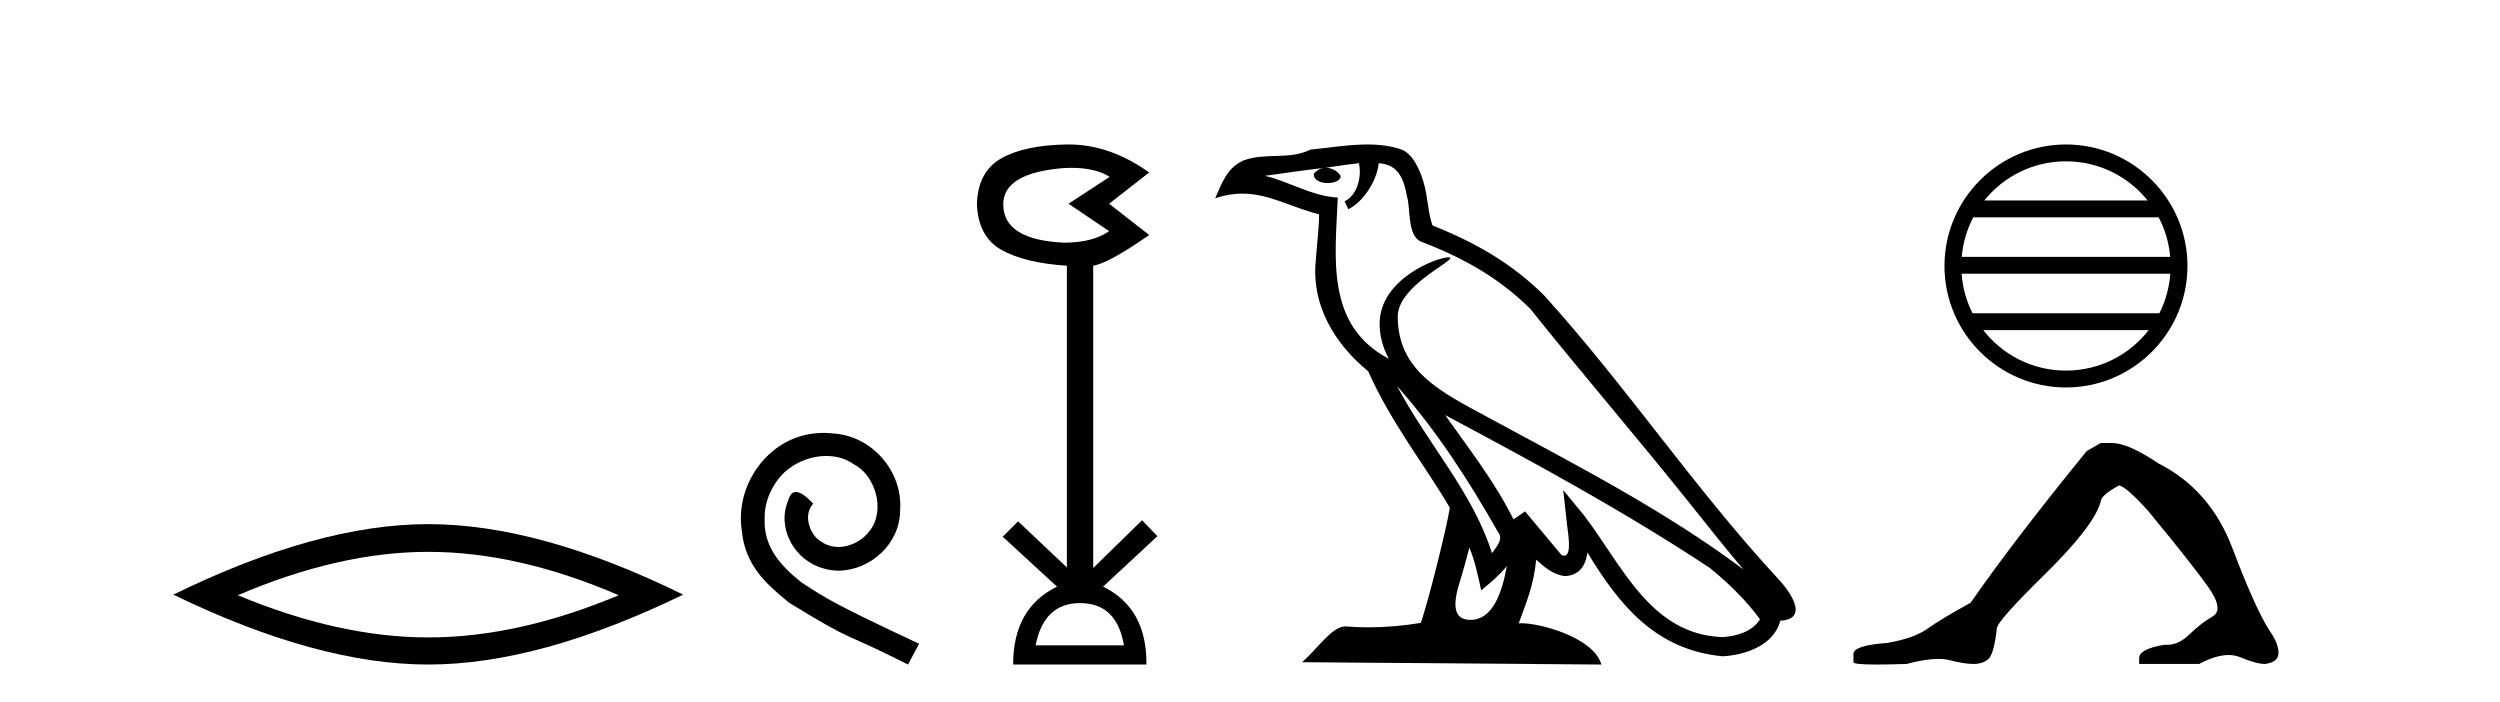
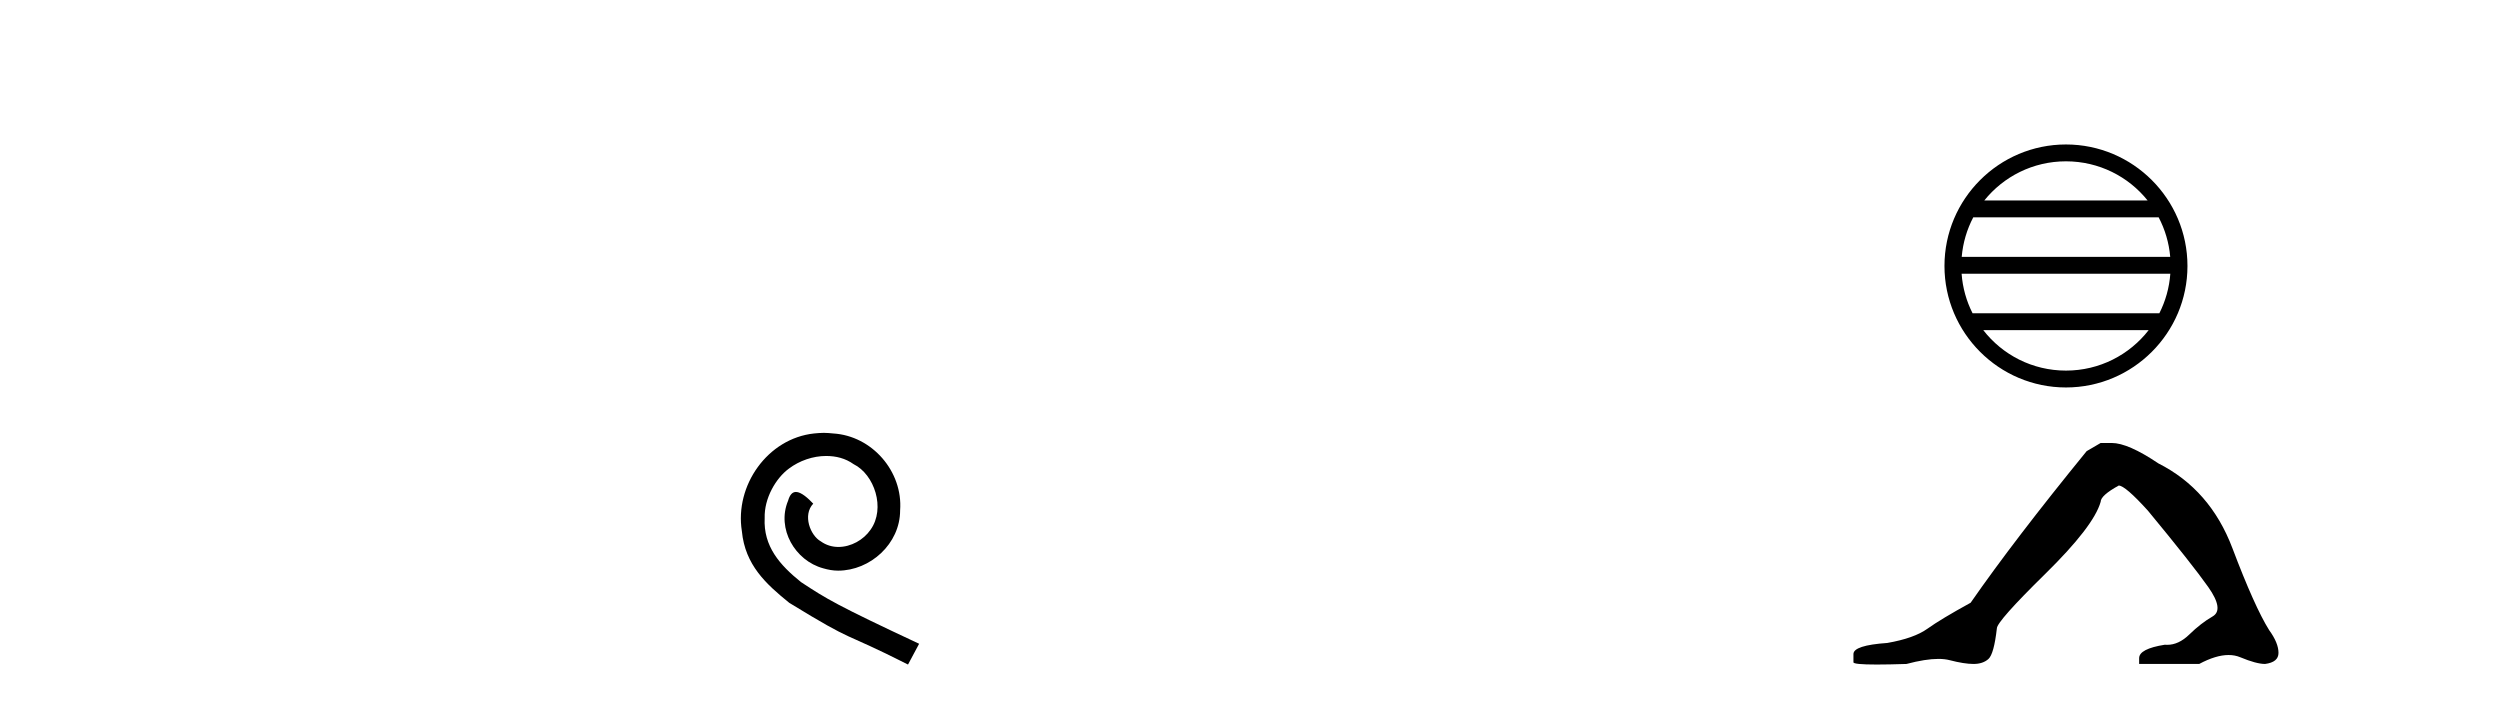
<svg xmlns="http://www.w3.org/2000/svg" width="146.0" height="41.0">
-   <path d="M 25.011 32.228 Q 30.254 32.228 36.132 34.762 Q 30.254 37.226 25.011 37.226 Q 19.802 37.226 13.89 34.762 Q 19.802 32.228 25.011 32.228 ZM 25.011 30.609 Q 18.535 30.609 10.124 34.727 Q 18.535 38.809 25.011 38.809 Q 31.486 38.809 39.897 34.727 Q 31.521 30.609 25.011 30.609 Z" style="fill:#000000;stroke:none" />
  <path d="M 48.108 25.279 C 47.92 25.279 47.732 25.297 47.544 25.314 C 44.828 25.604 42.898 28.354 43.325 31.019 C 43.513 33.001 44.743 34.111 46.092 35.205 C 50.107 37.665 48.979 36.759 53.028 38.809 L 53.677 37.596 C 48.86 35.341 48.279 34.983 46.776 33.992 C 45.546 33.001 44.572 31.908 44.657 30.251 C 44.623 29.106 45.306 27.927 46.075 27.364 C 46.69 26.902 47.476 26.629 48.245 26.629 C 48.826 26.629 49.372 26.766 49.851 27.107 C 51.063 27.705 51.73 29.687 50.841 30.934 C 50.431 31.532 49.697 31.942 48.962 31.942 C 48.603 31.942 48.245 31.839 47.937 31.617 C 47.322 31.276 46.861 30.08 47.493 29.414 C 47.203 29.106 46.793 28.73 46.485 28.73 C 46.28 28.73 46.126 28.884 46.024 29.243 C 45.341 30.883 46.434 32.745 48.074 33.189 C 48.364 33.274 48.655 33.326 48.945 33.326 C 50.824 33.326 52.567 31.754 52.567 29.807 C 52.738 27.534 50.927 25.45 48.655 25.314 C 48.484 25.297 48.296 25.279 48.108 25.279 Z" style="fill:#000000;stroke:none" />
-   <path d="M 62.571 9.802 Q 63.975 9.802 64.805 10.328 L 62.402 11.898 L 64.773 13.499 Q 63.812 14.172 62.146 14.172 Q 58.59 14.012 58.59 11.93 Q 58.59 10.103 62.114 9.815 Q 62.35 9.802 62.571 9.802 ZM 63.075 35.221 Q 65.222 35.221 65.638 37.688 L 60.48 37.688 Q 60.961 35.221 63.075 35.221 ZM 62.415 8.437 Q 62.368 8.437 62.322 8.437 Q 59.871 8.469 58.494 9.238 Q 57.116 10.007 57.052 11.898 Q 57.116 13.82 58.478 14.589 Q 59.839 15.358 62.306 15.518 L 62.306 33.139 L 59.455 30.447 L 58.558 31.344 L 61.729 34.26 Q 59.166 35.509 59.166 38.809 L 66.952 38.809 Q 66.984 35.509 64.421 34.26 L 67.592 31.312 L 66.695 30.383 L 63.844 33.171 L 63.844 15.518 Q 64.773 15.358 67.112 13.724 L 64.773 11.898 L 67.112 10.071 Q 64.817 8.437 62.415 8.437 Z" style="fill:#000000;stroke:none" />
-   <path d="M 81.582 22.54 L 81.582 22.54 C 83.877 25.118 85.776 28.06 87.469 31.048 C 87.825 31.486 87.425 31.888 87.131 32.305 C 86.015 28.763 83.448 26.03 81.582 22.54 ZM 79.362 9.529 C 79.553 10.422 79.201 11.451 78.524 11.755 L 78.74 12.217 C 79.586 11.815 80.398 10.612 80.519 9.532 C 81.674 9.601 81.99 10.47 82.17 11.479 C 82.387 12.168 82.167 13.841 83.041 14.13 C 85.621 15.129 87.593 16.285 89.364 18.031 C 92.418 21.852 95.611 25.552 98.666 29.376 C 99.853 30.865 100.938 32.228 101.82 33.257 C 97.18 29.789 91.997 27.136 86.911 24.38 C 84.208 22.911 81.629 21.71 81.629 18.477 C 81.629 16.738 84.834 15.281 84.701 15.055 C 84.69 15.035 84.653 15.026 84.595 15.026 C 83.937 15.026 80.57 16.274 80.57 18.907 C 80.57 19.637 80.765 20.313 81.104 20.944 C 81.099 20.944 81.094 20.943 81.089 20.943 C 77.396 18.986 77.983 15.028 78.126 11.538 C 76.591 11.453 75.327 10.616 73.87 10.267 C 75 10.121 76.127 9.933 77.26 9.816 L 77.26 9.816 C 77.047 9.858 76.853 9.982 76.723 10.154 C 76.705 10.526 77.126 10.69 77.536 10.69 C 77.936 10.69 78.327 10.534 78.289 10.264 C 78.108 9.982 77.778 9.799 77.44 9.799 C 77.43 9.799 77.421 9.799 77.411 9.799 C 77.974 9.719 78.725 9.599 79.362 9.529 ZM 85.812 31.976 C 86.143 32.78 86.314 33.632 86.502 34.476 C 87.039 34.04 87.561 33.593 88.002 33.06 L 88.002 33.06 C 87.715 34.623 87.178 36.199 85.877 36.199 C 85.089 36.199 84.724 35.667 85.23 34.054 C 85.468 33.293 85.657 32.566 85.812 31.976 ZM 84.398 24.242 L 84.398 24.242 C 89.664 27.047 94.878 29.879 99.858 33.171 C 101.031 34.122 102.076 35.181 102.784 36.172 C 102.315 36.901 101.421 37.152 100.595 37.207 C 96.38 37.06 94.73 32.996 92.503 30.093 L 91.292 28.622 L 91.501 30.507 C 91.515 30.846 91.863 32.452 91.345 32.452 C 91.301 32.452 91.25 32.44 91.193 32.415 L 89.062 29.865 C 88.835 30.015 88.62 30.186 88.385 30.325 C 87.328 28.187 85.781 26.196 84.398 24.242 ZM 79.854 8.437 C 78.747 8.437 77.613 8.636 76.538 8.736 C 75.256 9.361 73.957 8.884 72.613 9.373 C 71.641 9.809 71.369 10.693 70.967 11.576 C 71.54 11.386 72.06 11.308 72.551 11.308 C 74.118 11.308 75.379 12.097 77.035 12.518 C 77.032 13.349 76.902 14.292 76.84 15.242 C 76.583 17.816 77.94 20.076 79.902 21.685 C 81.307 24.814 83.251 27.214 84.67 29.655 C 84.501 30.752 83.48 34.89 82.977 36.376 C 81.991 36.542 80.939 36.636 79.905 36.636 C 79.487 36.636 79.073 36.62 78.667 36.588 C 78.635 36.584 78.604 36.582 78.572 36.582 C 77.774 36.582 76.897 37.945 76.037 38.673 L 93.521 38.809 C 93.075 37.233 89.968 36.397 88.864 36.397 C 88.801 36.397 88.744 36.399 88.695 36.405 C 89.084 35.29 89.57 34.243 89.709 32.686 C 90.197 33.123 90.744 33.595 91.427 33.644 C 92.262 33.582 92.601 33.011 92.707 32.267 C 94.599 35.396 96.714 37.951 100.595 38.327 C 101.936 38.261 103.607 37.675 103.969 36.25 C 105.748 36.149 104.443 34.416 103.783 33.737 C 98.943 28.498 94.947 22.517 90.164 17.238 C 88.322 15.421 86.243 14.192 83.667 13.173 C 83.475 12.702 83.412 12.032 83.288 11.295 C 83.151 10.491 82.722 9.174 81.938 8.765 C 81.27 8.519 80.567 8.437 79.854 8.437 Z" style="fill:#000000;stroke:none" />
  <path d="M 120.652 9.421 C 122.582 9.421 124.301 10.312 125.42 11.706 L 115.884 11.706 C 117.004 10.312 118.722 9.421 120.652 9.421 ZM 126.065 12.691 C 126.433 13.391 126.669 14.172 126.741 15.001 L 114.564 15.001 C 114.635 14.172 114.871 13.391 115.239 12.691 ZM 126.747 15.986 C 126.686 16.812 126.462 17.593 126.106 18.295 L 115.198 18.295 C 114.842 17.593 114.618 16.812 114.558 15.986 ZM 125.482 19.28 C 124.364 20.719 122.617 21.643 120.652 21.643 C 118.687 21.643 116.94 20.719 115.823 19.28 ZM 120.652 8.437 C 116.741 8.437 113.557 11.621 113.557 15.533 C 113.557 19.444 116.741 22.628 120.652 22.628 C 124.563 22.628 127.748 19.444 127.748 15.533 C 127.748 11.621 124.563 8.437 120.652 8.437 Z" style="fill:#000000;stroke:none" />
  <path d="M 122.678 25.87 L 121.861 26.347 Q 117.639 31.522 115.085 35.2 Q 113.348 36.153 112.565 36.715 Q 111.782 37.277 110.216 37.549 Q 108.241 37.686 108.241 38.196 L 108.241 38.23 L 108.241 38.673 Q 108.218 38.809 109.603 38.809 Q 110.295 38.809 111.339 38.775 Q 112.452 38.48 113.201 38.48 Q 113.575 38.48 113.859 38.554 Q 114.71 38.775 115.255 38.775 Q 115.8 38.775 116.123 38.486 Q 116.447 38.196 116.617 36.698 Q 116.617 36.29 119.443 33.514 Q 122.27 30.739 122.678 29.309 Q 122.678 28.935 123.734 28.356 Q 124.108 28.356 125.436 29.82 Q 128.024 32.953 128.961 34.281 Q 129.897 35.609 129.216 36 Q 128.535 36.392 127.854 37.056 Q 127.236 37.658 126.563 37.658 Q 126.494 37.658 126.424 37.652 Q 124.926 37.89 124.926 38.435 L 124.926 38.775 L 128.433 38.775 Q 129.409 38.253 130.15 38.253 Q 130.521 38.253 130.833 38.384 Q 131.77 38.775 132.281 38.775 Q 133.064 38.673 133.064 38.128 Q 133.064 37.549 132.519 36.8 Q 131.668 35.438 130.374 32.016 Q 129.08 28.594 126.049 27.062 Q 124.279 25.87 123.325 25.87 Z" style="fill:#000000;stroke:none" />
</svg>